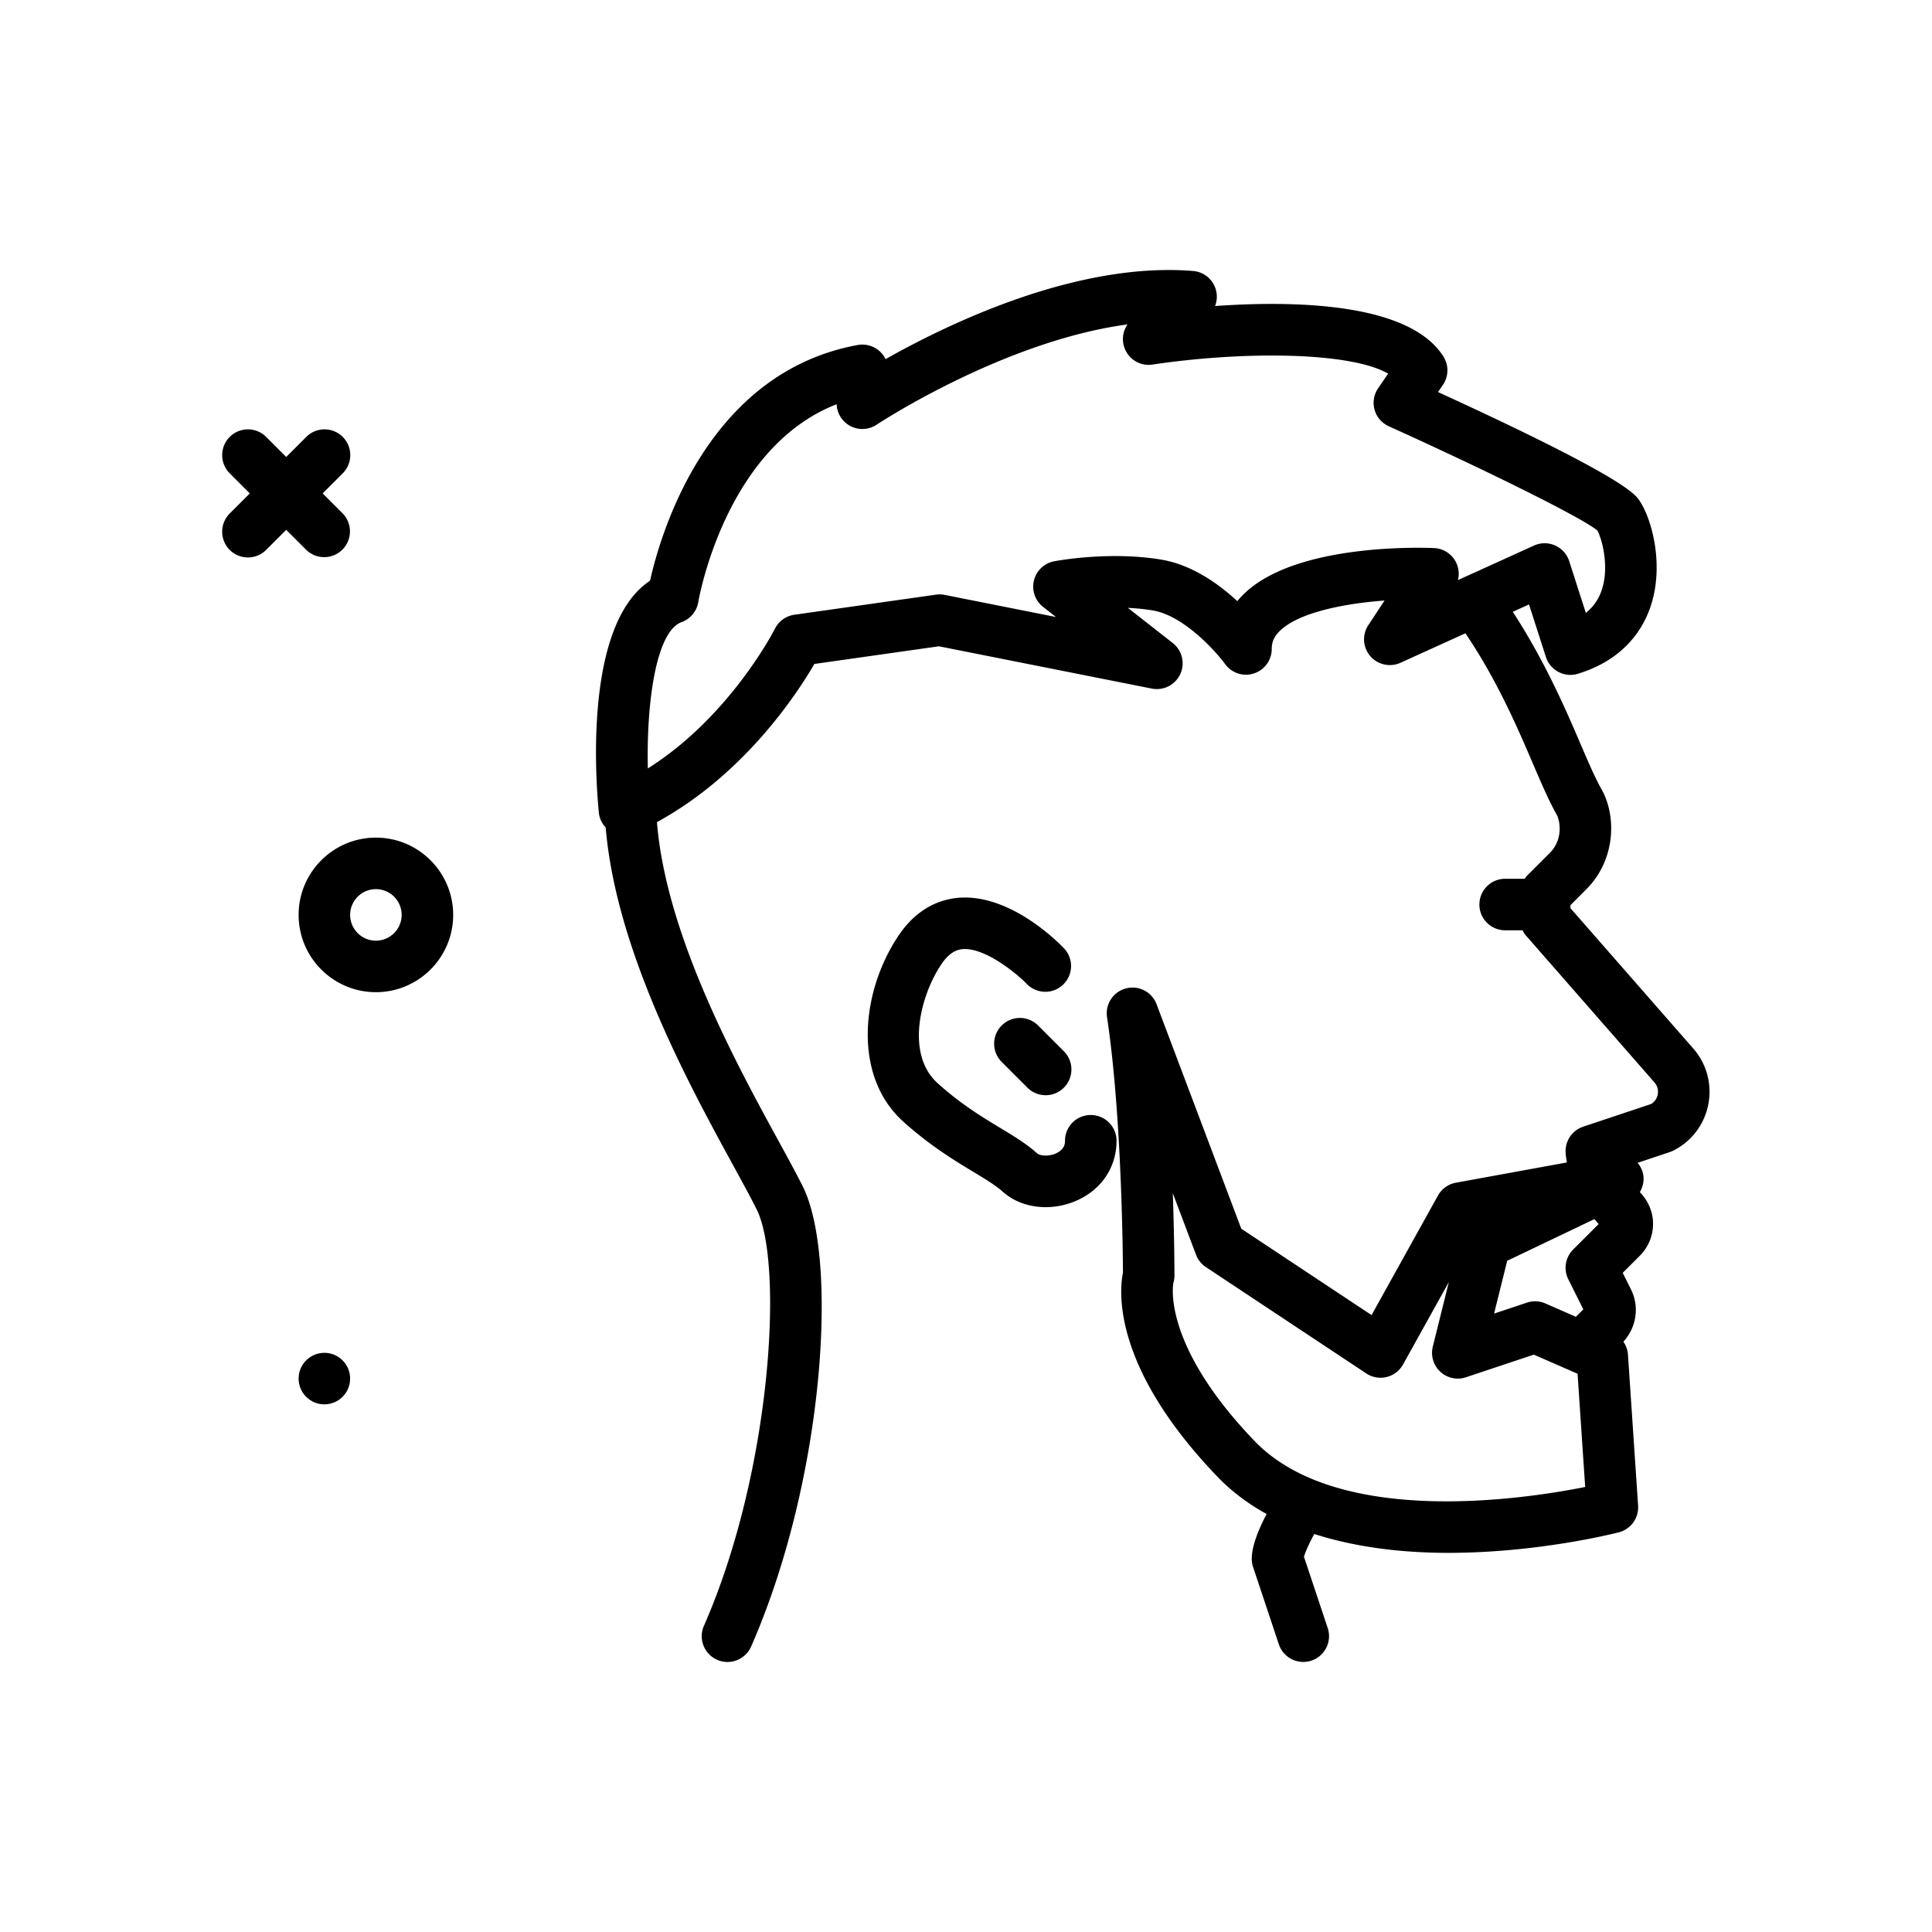
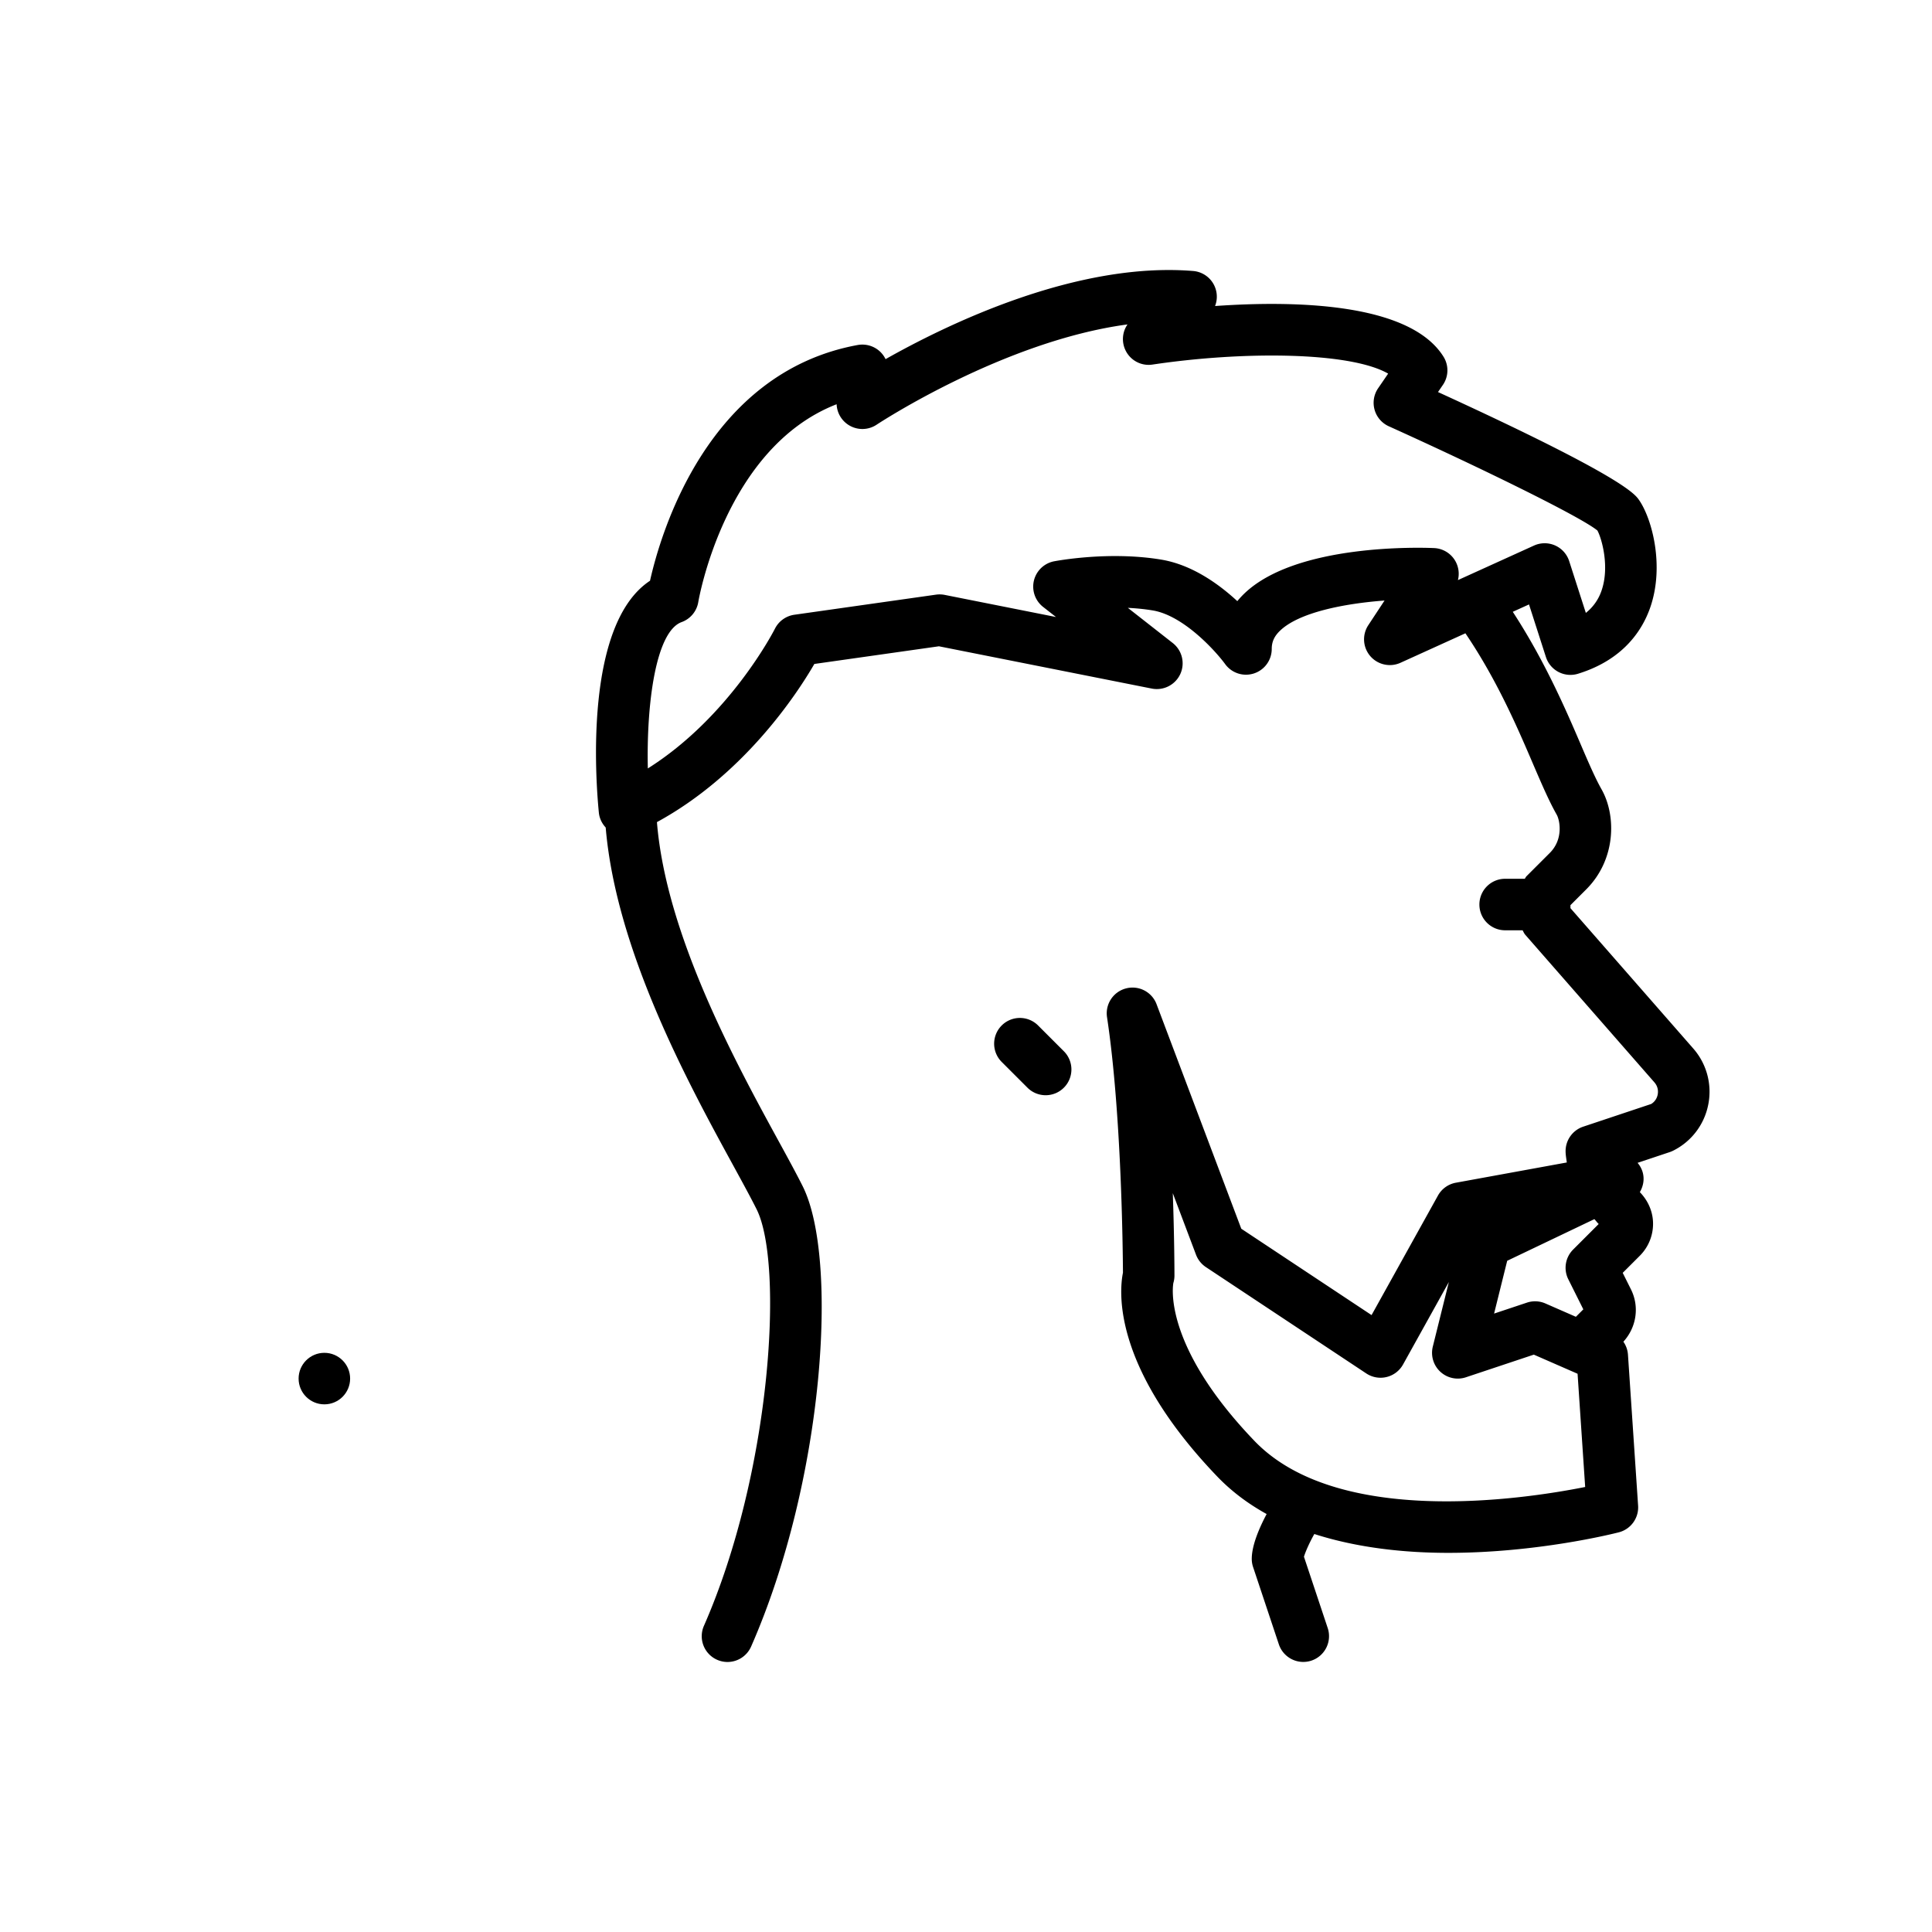
<svg xmlns="http://www.w3.org/2000/svg" width="512" height="512" x="0" y="0" viewBox="0 0 300 300" style="enable-background:new 0 0 512 512" xml:space="preserve">
  <g>
    <path d="m262.916 162.797-19.059-21.779v-.463l2.453-2.453c4.633-4.631 4.684-11.459 2.379-15.535-1.012-1.785-2.121-4.371-3.402-7.367-2.367-5.524-5.606-12.875-10.384-20.199l2.521-1.145 2.625 8.164a3.994 3.994 0 0 0 4.988 2.598c7.074-2.182 10.004-6.805 11.215-10.301 2.23-6.436.281-13.754-1.738-16.67-.633-.92-2.504-3.627-31.223-16.77l.762-1.111a4.001 4.001 0 0 0 .094-4.377c-5.258-8.424-23.227-8.732-35.473-7.869a4 4 0 0 0-3.407-5.44c-18.094-1.48-38.098 8.23-47.758 13.688a3.977 3.977 0 0 0-1.039-1.334 4.025 4.025 0 0 0-3.281-.863c-23.34 4.27-30.598 29.211-32.254 36.607-10.25 6.76-8.445 30.949-7.945 36.006.086.88.476 1.679 1.062 2.312 1.607 19.137 12.877 39.807 19.747 52.375 1.469 2.691 2.746 5.025 3.688 6.908 4.254 8.506 2.281 40.867-8.184 64.682a4 4 0 0 0 2.055 5.271c.523.23 1.07.34 1.605.34a4.01 4.01 0 0 0 3.668-2.393c11.332-25.803 13.648-60.201 8.012-71.479-.977-1.951-2.297-4.375-3.824-7.166-6.582-12.047-17.405-31.9-18.809-49.378 13.449-7.327 21.691-19.793 24.441-24.557l19.344-2.744 33.062 6.568a4.017 4.017 0 0 0 4.418-2.256 4.002 4.002 0 0 0-1.168-4.816l-6.973-5.463c1.258.061 2.562.184 3.852.398 4.793.791 9.754 6.287 11.254 8.334a4 4 0 0 0 7.235-2.356c0-1.104.398-1.977 1.293-2.834 2.957-2.838 9.938-4.209 16.223-4.68l-2.52 3.826c-.98 1.488-.859 3.445.301 4.799s3.078 1.773 4.691 1.043l10.085-4.58c4.768 7.045 7.894 14.195 10.383 20.01 1.379 3.213 2.566 5.988 3.797 8.158.469.83 1.086 3.777-1.074 5.936l-3.625 3.623c-.113.113-.163.266-.261.391h-3.048c-2.211 0-4 1.791-4 4s1.789 4 4 4h2.709c.133.237.235.49.416.697l20.047 22.912c.629.719.594 1.498.512 1.9a2.177 2.177 0 0 1-1 1.457l-10.566 3.527a4.001 4.001 0 0 0-2.734 3.795c0 .601.116 1.177.188 1.764l-17.23 3.144a4.003 4.003 0 0 0-2.777 1.994l-10.309 18.561-20.23-13.412-13.152-34.854a3.99 3.99 0 0 0-4.754-2.459 3.997 3.997 0 0 0-2.941 4.469c2.258 14.926 2.453 36.314 2.473 39.666-.621 3.1-1.512 14.812 14.637 31.652 2.26 2.356 4.855 4.274 7.673 5.83-1.102 2.08-2.31 4.827-2.31 6.965 0 .43.07.857.207 1.266l4 12a4 4 0 0 0 5.059 2.529 4 4 0 0 0 2.527-5.061l-3.688-11.07c.227-.74.784-2.054 1.609-3.528 6.692 2.149 13.976 2.927 20.801 2.927 13.75 0 25.555-2.951 26.477-3.188a4.003 4.003 0 0 0 3-4.143l-1.574-23.441a4 4 0 0 0-.712-2.016c2.029-2.219 2.527-5.437 1.173-8.133l-1.277-2.559 2.672-2.672a7.006 7.006 0 0 0 2.035-5.197c-.063-1.754-.821-3.406-2.047-4.663.557-.955.761-2.102.399-3.222a3.965 3.965 0 0 0-.751-1.328l4.989-1.666c.18-.061.352-.133.523-.217a10.16 10.16 0 0 0 5.465-7.174 10.177 10.177 0 0 0-2.343-8.711zm-40.235-77.692c-2.168-.094-21.383-.682-29.449 7.047-.398.383-.766.779-1.102 1.193-2.949-2.727-7.098-5.67-11.84-6.453-8.117-1.344-16.27.205-16.617.268a4.003 4.003 0 0 0-1.707 7.076l2.012 1.574-17.289-3.436a4.122 4.122 0 0 0-1.344-.037l-22 3.121a4.009 4.009 0 0 0-3.016 2.17c-.074.152-6.941 13.631-19.734 21.695-.227-10.029 1.223-21.264 5.25-22.725a4.005 4.005 0 0 0 2.586-3.119c.043-.258 4.094-23.941 21.48-30.709a3.997 3.997 0 0 0 2.109 3.369 3.993 3.993 0 0 0 4.105-.195c.227-.152 19.715-12.992 38.953-15.568a4 4 0 0 0-.281 4.078 3.982 3.982 0 0 0 4.16 2.156c14.113-2.107 30.684-1.994 36.594 1.406l-1.555 2.27a3.998 3.998 0 0 0 1.652 5.904c14.047 6.346 29.777 14.031 32.398 16.191.688 1.271 1.922 5.654.637 9.34a7.458 7.458 0 0 1-2.434 3.451l-2.586-8.041a4.008 4.008 0 0 0-2.191-2.434 4.007 4.007 0 0 0-3.27.016l-11.816 5.365a4 4 0 0 0-.316-2.801 4 4 0 0 0-3.389-2.172zm11.356 110.67 13.54-6.469c.234.247.414.517.667.756l-3.969 3.969a3.994 3.994 0 0 0-.75 4.615l2.332 4.67-1.155 1.155-4.731-2.069a3.997 3.997 0 0 0-2.867-.131l-5.102 1.701zm-39.258 27.957c-14.574-15.197-12.57-24.523-12.578-24.523a3.92 3.92 0 0 0 .168-1.143c0-.457-.008-5.666-.258-12.789l3.605 9.553a4.013 4.013 0 0 0 1.531 1.922l24.91 16.516a3.998 3.998 0 0 0 5.707-1.392l7.113-12.803-2.492 10.029a4.004 4.004 0 0 0 1.168 3.902 3.993 3.993 0 0 0 3.98.857l10.539-3.514 6.793 2.969 1.18 17.582c-9.663 1.928-38.475 6.272-51.366-7.166z" fill="#000000" data-original="#000000" />
    <circle cx="50.367" cy="214.066" r="4" fill="#000000" data-original="#000000" />
-     <path d="M47.513 85.34c.781.781 1.805 1.172 2.828 1.172s2.047-.391 2.828-1.172a4 4 0 0 0 0-5.656l-3.068-3.068 3.068-3.068a4 4 0 1 0-5.656-5.656l-3.068 3.068-3.068-3.068a4 4 0 1 0-5.656 5.656l3.068 3.068-3.068 3.068a4 4 0 1 0 5.656 5.656l3.068-3.068zM58.369 130.066c-6.617 0-12 5.383-12 12s5.383 12 12 12 12-5.383 12-12-5.383-12-12-12zm0 16c-2.207 0-4-1.795-4-4s1.793-4 4-4 4 1.795 4 4-1.793 4-4 4zM169.373 173.136c-2.211 0-4 1.791-4 4 0 .33 0 1.336-1.414 1.965-1.207.535-2.512.354-2.914-.01-1.652-1.484-3.562-2.639-5.773-3.975-2.844-1.721-6.074-3.67-9.664-6.904-5.094-4.582-2.637-13.789.625-18.568 1.301-1.898 2.5-2.203 3.293-2.268 3.516-.238 8.508 3.932 9.938 5.436a4 4 0 0 0 5.82-5.486c-.824-.877-8.289-8.52-16.371-7.926-2.586.203-6.297 1.359-9.285 5.732-5.918 8.664-7.305 21.893.629 29.027 4.156 3.74 7.883 5.994 10.879 7.805 1.863 1.125 3.473 2.098 4.559 3.074 1.758 1.584 4.164 2.408 6.68 2.408 1.613 0 3.273-.34 4.84-1.037 3.855-1.719 6.16-5.186 6.16-9.273a4.002 4.002 0 0 0-4.002-4z" fill="#000000" data-original="#000000" />
    <path d="M155.541 159.238a4 4 0 0 0 0 5.656l4 4c.781.781 1.805 1.172 2.828 1.172s2.047-.391 2.828-1.172a4 4 0 0 0 0-5.656l-4-4a3.997 3.997 0 0 0-5.656 0z" fill="#000000" data-original="#000000" />
  </g>
</svg>